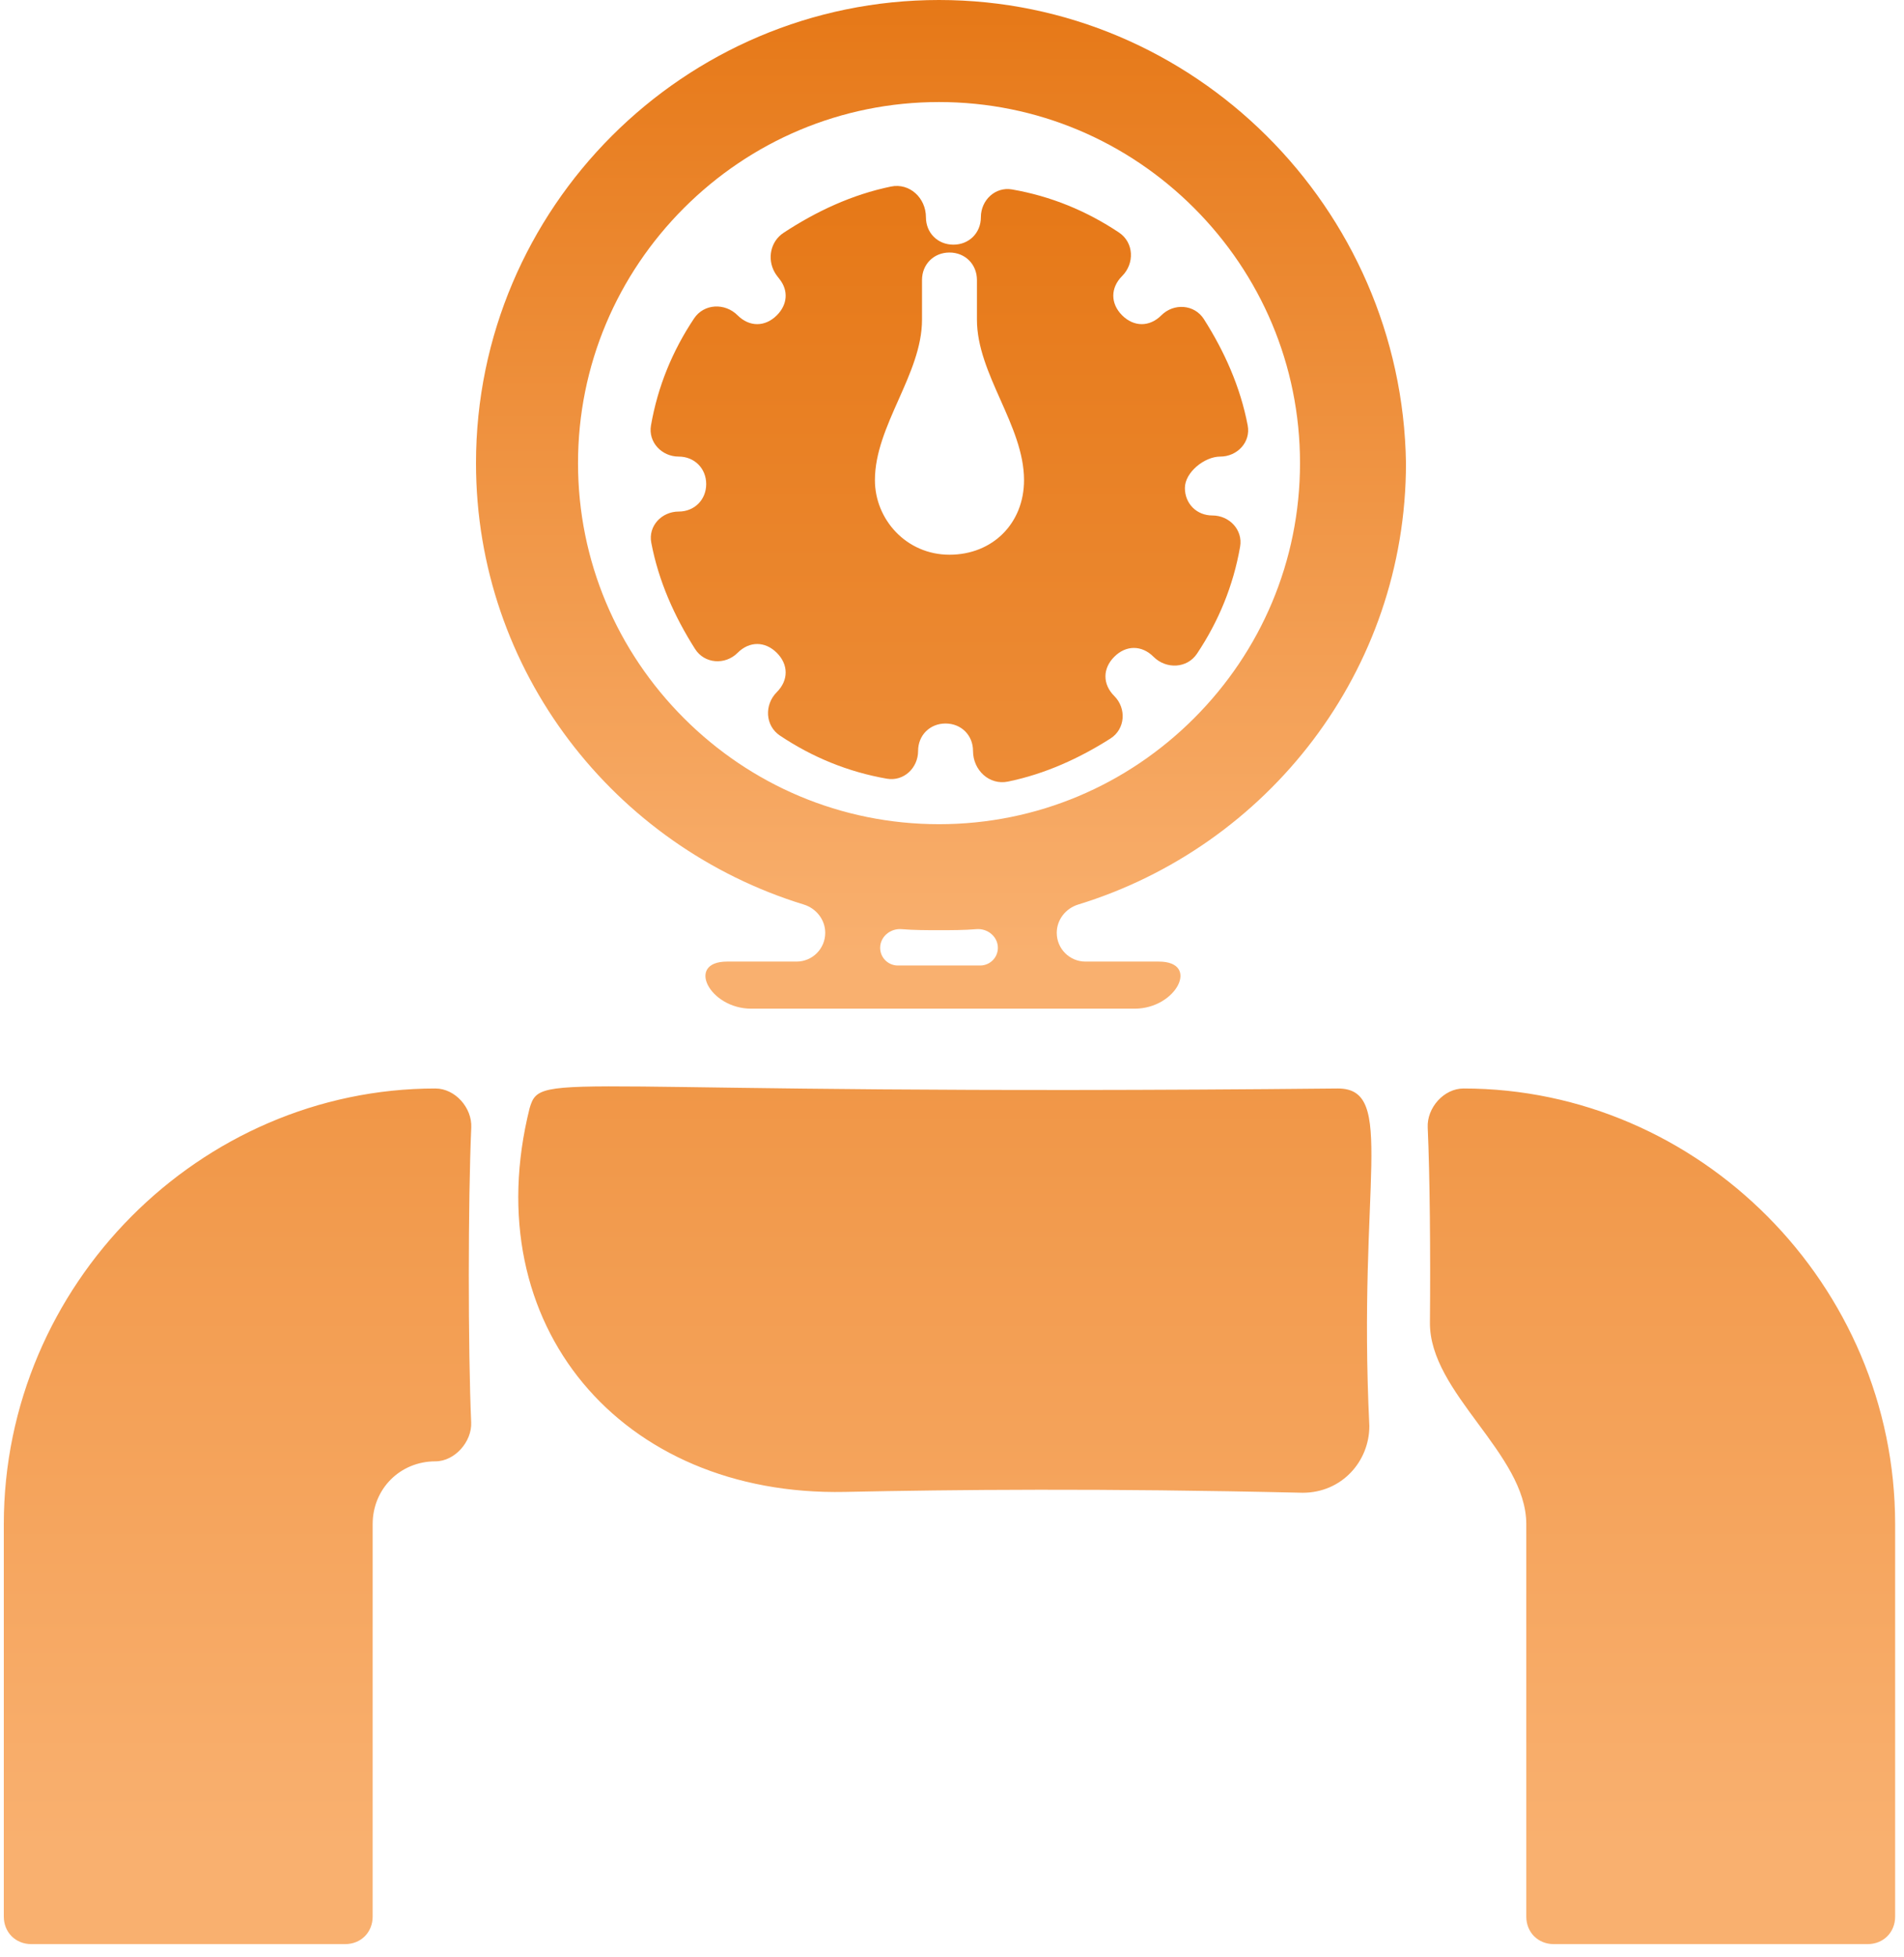
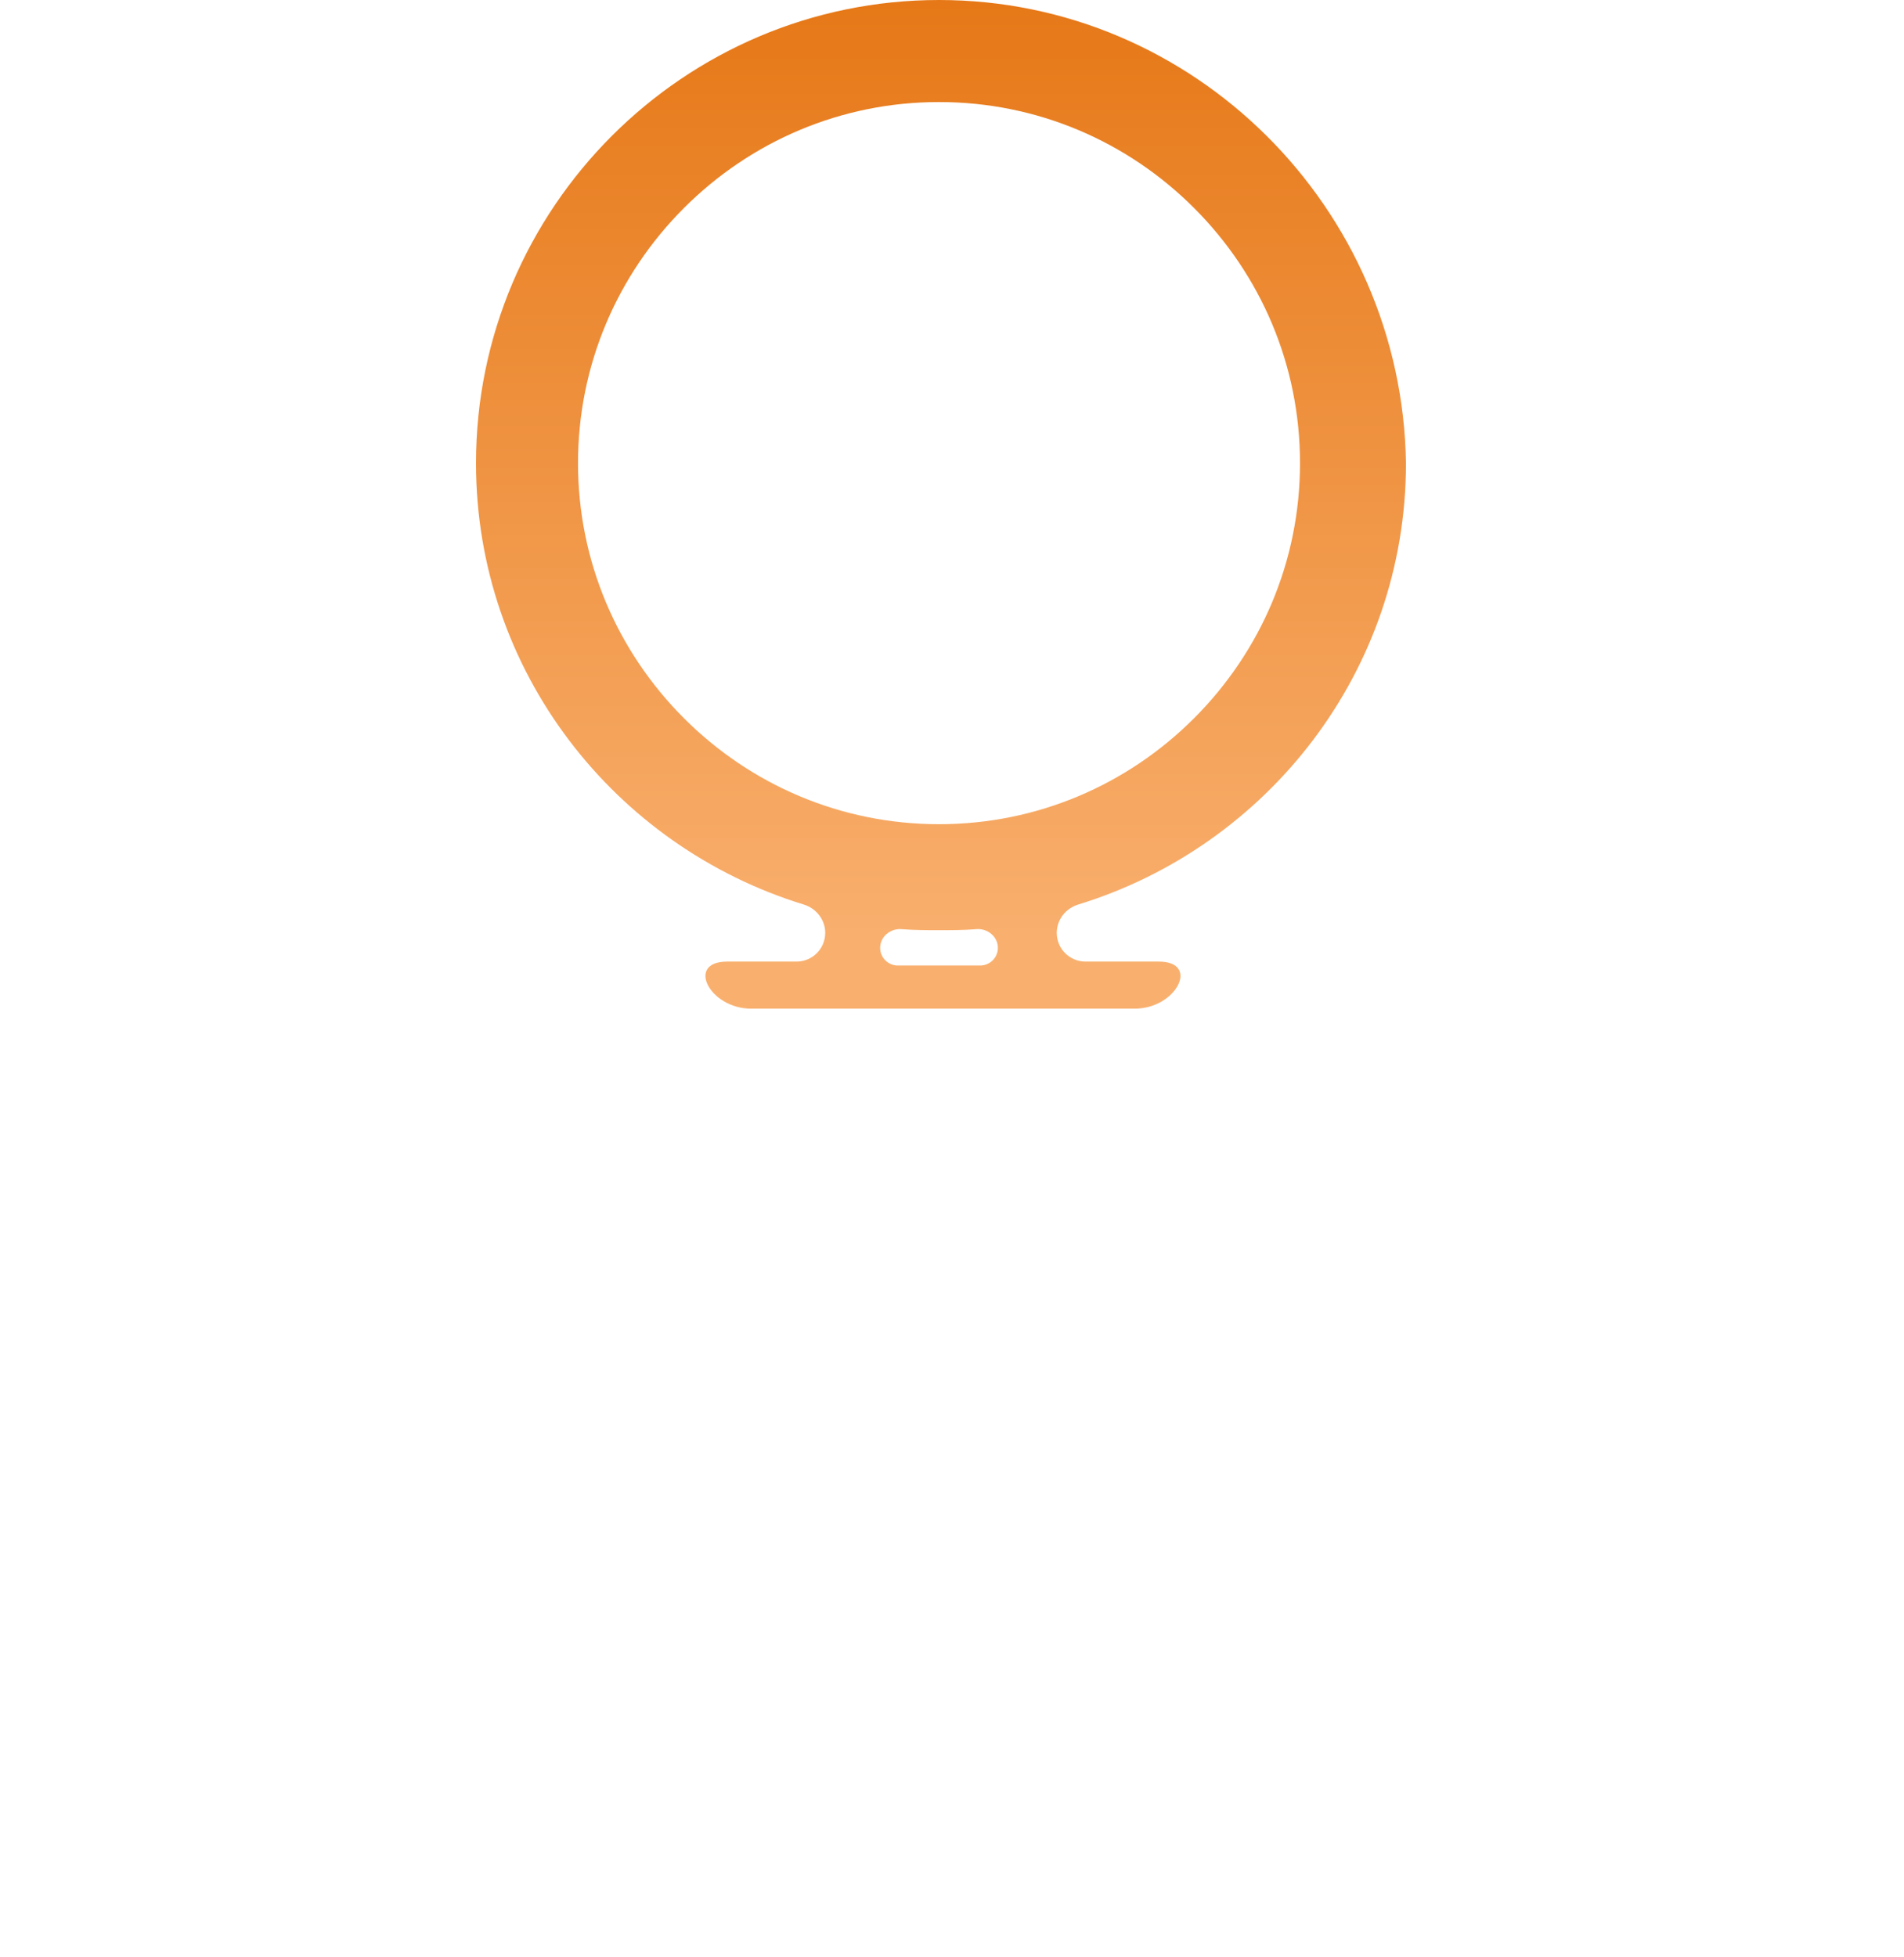
<svg xmlns="http://www.w3.org/2000/svg" width="72" height="74" viewBox="0 0 72 74" fill="none">
-   <path d="M0.144 57.623V72.461C0.144 73.055 0.589 73.5 1.183 73.5H13.054C13.647 73.5 14.092 73.055 14.092 72.461V57.623C14.092 56.287 15.131 55.248 16.466 55.248C17.196 55.248 17.85 54.505 17.818 53.776C17.697 51.048 17.698 45.364 17.821 42.624C17.854 41.881 17.21 41.152 16.466 41.152C7.563 41.152 0.144 48.571 0.144 57.623ZM55.343 41.152C54.599 41.152 53.956 41.882 53.989 42.624C54.069 44.387 54.097 47.367 54.073 49.999C54.049 52.67 57.717 54.952 57.717 57.623V72.461C57.717 73.055 58.162 73.5 58.755 73.5H70.626C71.22 73.5 71.665 73.055 71.665 72.461V57.623C71.665 48.571 64.246 41.152 55.343 41.152ZM50.594 41.152C20.77 41.449 20.473 40.41 20.028 41.894C17.976 50.1 23.492 56.578 31.948 56.404C36.056 56.319 41.637 56.259 49.259 56.436C50.743 56.436 51.782 55.248 51.782 53.913C51.336 44.713 52.82 41.152 50.594 41.152ZM46.143 17.262C46.786 17.262 47.302 16.717 47.182 16.085C46.904 14.623 46.299 13.282 45.525 12.065C45.168 11.504 44.387 11.451 43.917 11.921C43.472 12.366 42.879 12.366 42.433 11.921C41.988 11.476 41.988 10.882 42.433 10.437C42.911 9.959 42.878 9.168 42.316 8.792C41.092 7.975 39.743 7.418 38.27 7.162C37.636 7.052 37.092 7.568 37.092 8.211C37.092 8.805 36.646 9.25 36.053 9.25C35.459 9.25 35.014 8.805 35.014 8.211C35.014 7.488 34.401 6.907 33.692 7.053C32.211 7.358 30.858 7.996 29.632 8.801C29.136 9.126 29.003 9.785 29.297 10.3C29.349 10.391 29.416 10.473 29.48 10.555C29.818 10.983 29.783 11.514 29.376 11.921C28.93 12.366 28.337 12.366 27.892 11.921C27.414 11.443 26.623 11.476 26.247 12.038C25.43 13.262 24.873 14.611 24.617 16.084C24.507 16.718 25.023 17.262 25.666 17.262C26.26 17.262 26.705 17.708 26.705 18.301C26.705 18.895 26.26 19.34 25.666 19.34C25.023 19.34 24.507 19.885 24.628 20.517C24.905 21.98 25.511 23.32 26.285 24.537C26.641 25.098 27.422 25.152 27.892 24.682C28.337 24.236 28.93 24.236 29.376 24.682C29.821 25.127 29.821 25.72 29.376 26.166C28.898 26.644 28.931 27.434 29.493 27.81C30.717 28.627 32.066 29.184 33.539 29.44C34.173 29.55 34.718 29.035 34.718 28.391C34.718 27.798 35.163 27.353 35.756 27.353C36.35 27.353 36.795 27.798 36.795 28.391C36.795 29.115 37.409 29.695 38.117 29.549C39.524 29.26 40.816 28.669 41.992 27.921C42.553 27.565 42.606 26.784 42.137 26.314C41.691 25.869 41.691 25.275 42.137 24.83C42.582 24.385 43.175 24.385 43.62 24.83C44.099 25.308 44.889 25.275 45.265 24.713C46.082 23.489 46.639 22.14 46.895 20.667C47.005 20.033 46.489 19.488 45.846 19.488C45.253 19.488 44.807 19.043 44.807 18.45C44.807 17.856 45.549 17.262 46.143 17.262ZM35.904 20.972C34.272 20.972 33.085 19.637 33.085 18.153C33.085 16.092 34.866 14.146 34.866 12.085V10.585C34.866 9.992 35.311 9.547 35.904 9.547C36.498 9.547 36.943 9.992 36.943 10.585V12.085C36.943 14.146 38.724 16.092 38.724 18.153C38.724 19.785 37.537 20.972 35.904 20.972Z" fill="url(#paint0_linear_1_256)" />
  <path d="M35.509 0C25.864 0 18 7.864 18 17.509C18 25.375 23.239 32.001 30.394 34.197C30.868 34.342 31.206 34.772 31.206 35.268C31.206 35.868 30.72 36.354 30.121 36.354H27.497C25.921 36.354 26.829 38.134 28.404 38.134H42.911C44.486 38.134 45.394 36.354 43.819 36.354H41.046C40.447 36.354 39.961 35.868 39.961 35.268C39.961 34.772 40.299 34.342 40.773 34.197C47.928 32.001 53.167 25.375 53.167 17.509C53.018 7.864 45.154 0 35.509 0ZM37.735 35.834C37.735 36.203 37.436 36.502 37.066 36.502H33.952C33.583 36.502 33.283 36.203 33.283 35.834C33.283 35.412 33.67 35.094 34.091 35.128C34.564 35.167 35.036 35.167 35.509 35.167C35.982 35.167 36.455 35.167 36.927 35.128C37.348 35.094 37.735 35.412 37.735 35.834ZM49.16 17.509C49.16 21.219 47.677 24.631 45.154 27.154C42.632 29.677 39.219 31.16 35.509 31.16C31.8 31.16 28.387 29.677 25.864 27.154C23.342 24.631 21.858 21.219 21.858 17.509C21.858 13.8 23.342 10.387 25.864 7.864C28.387 5.342 31.8 3.858 35.509 3.858C39.219 3.858 42.632 5.342 45.154 7.864C47.677 10.387 49.16 13.8 49.16 17.509Z" fill="url(#paint1_linear_1_256)" />
  <defs>
    <linearGradient id="paint0_linear_1_256" x1="31.733" y1="6.876" x2="31.733" y2="69.798" gradientUnits="userSpaceOnUse">
      <stop stop-color="#E67817" />
      <stop offset="1" stop-color="#F9B06F" />
    </linearGradient>
    <linearGradient id="paint1_linear_1_256" x1="33.532" y1="0" x2="33.532" y2="36.016" gradientUnits="userSpaceOnUse">
      <stop stop-color="#E67817" />
      <stop offset="1" stop-color="#F9B06F" />
    </linearGradient>
  </defs>
</svg>